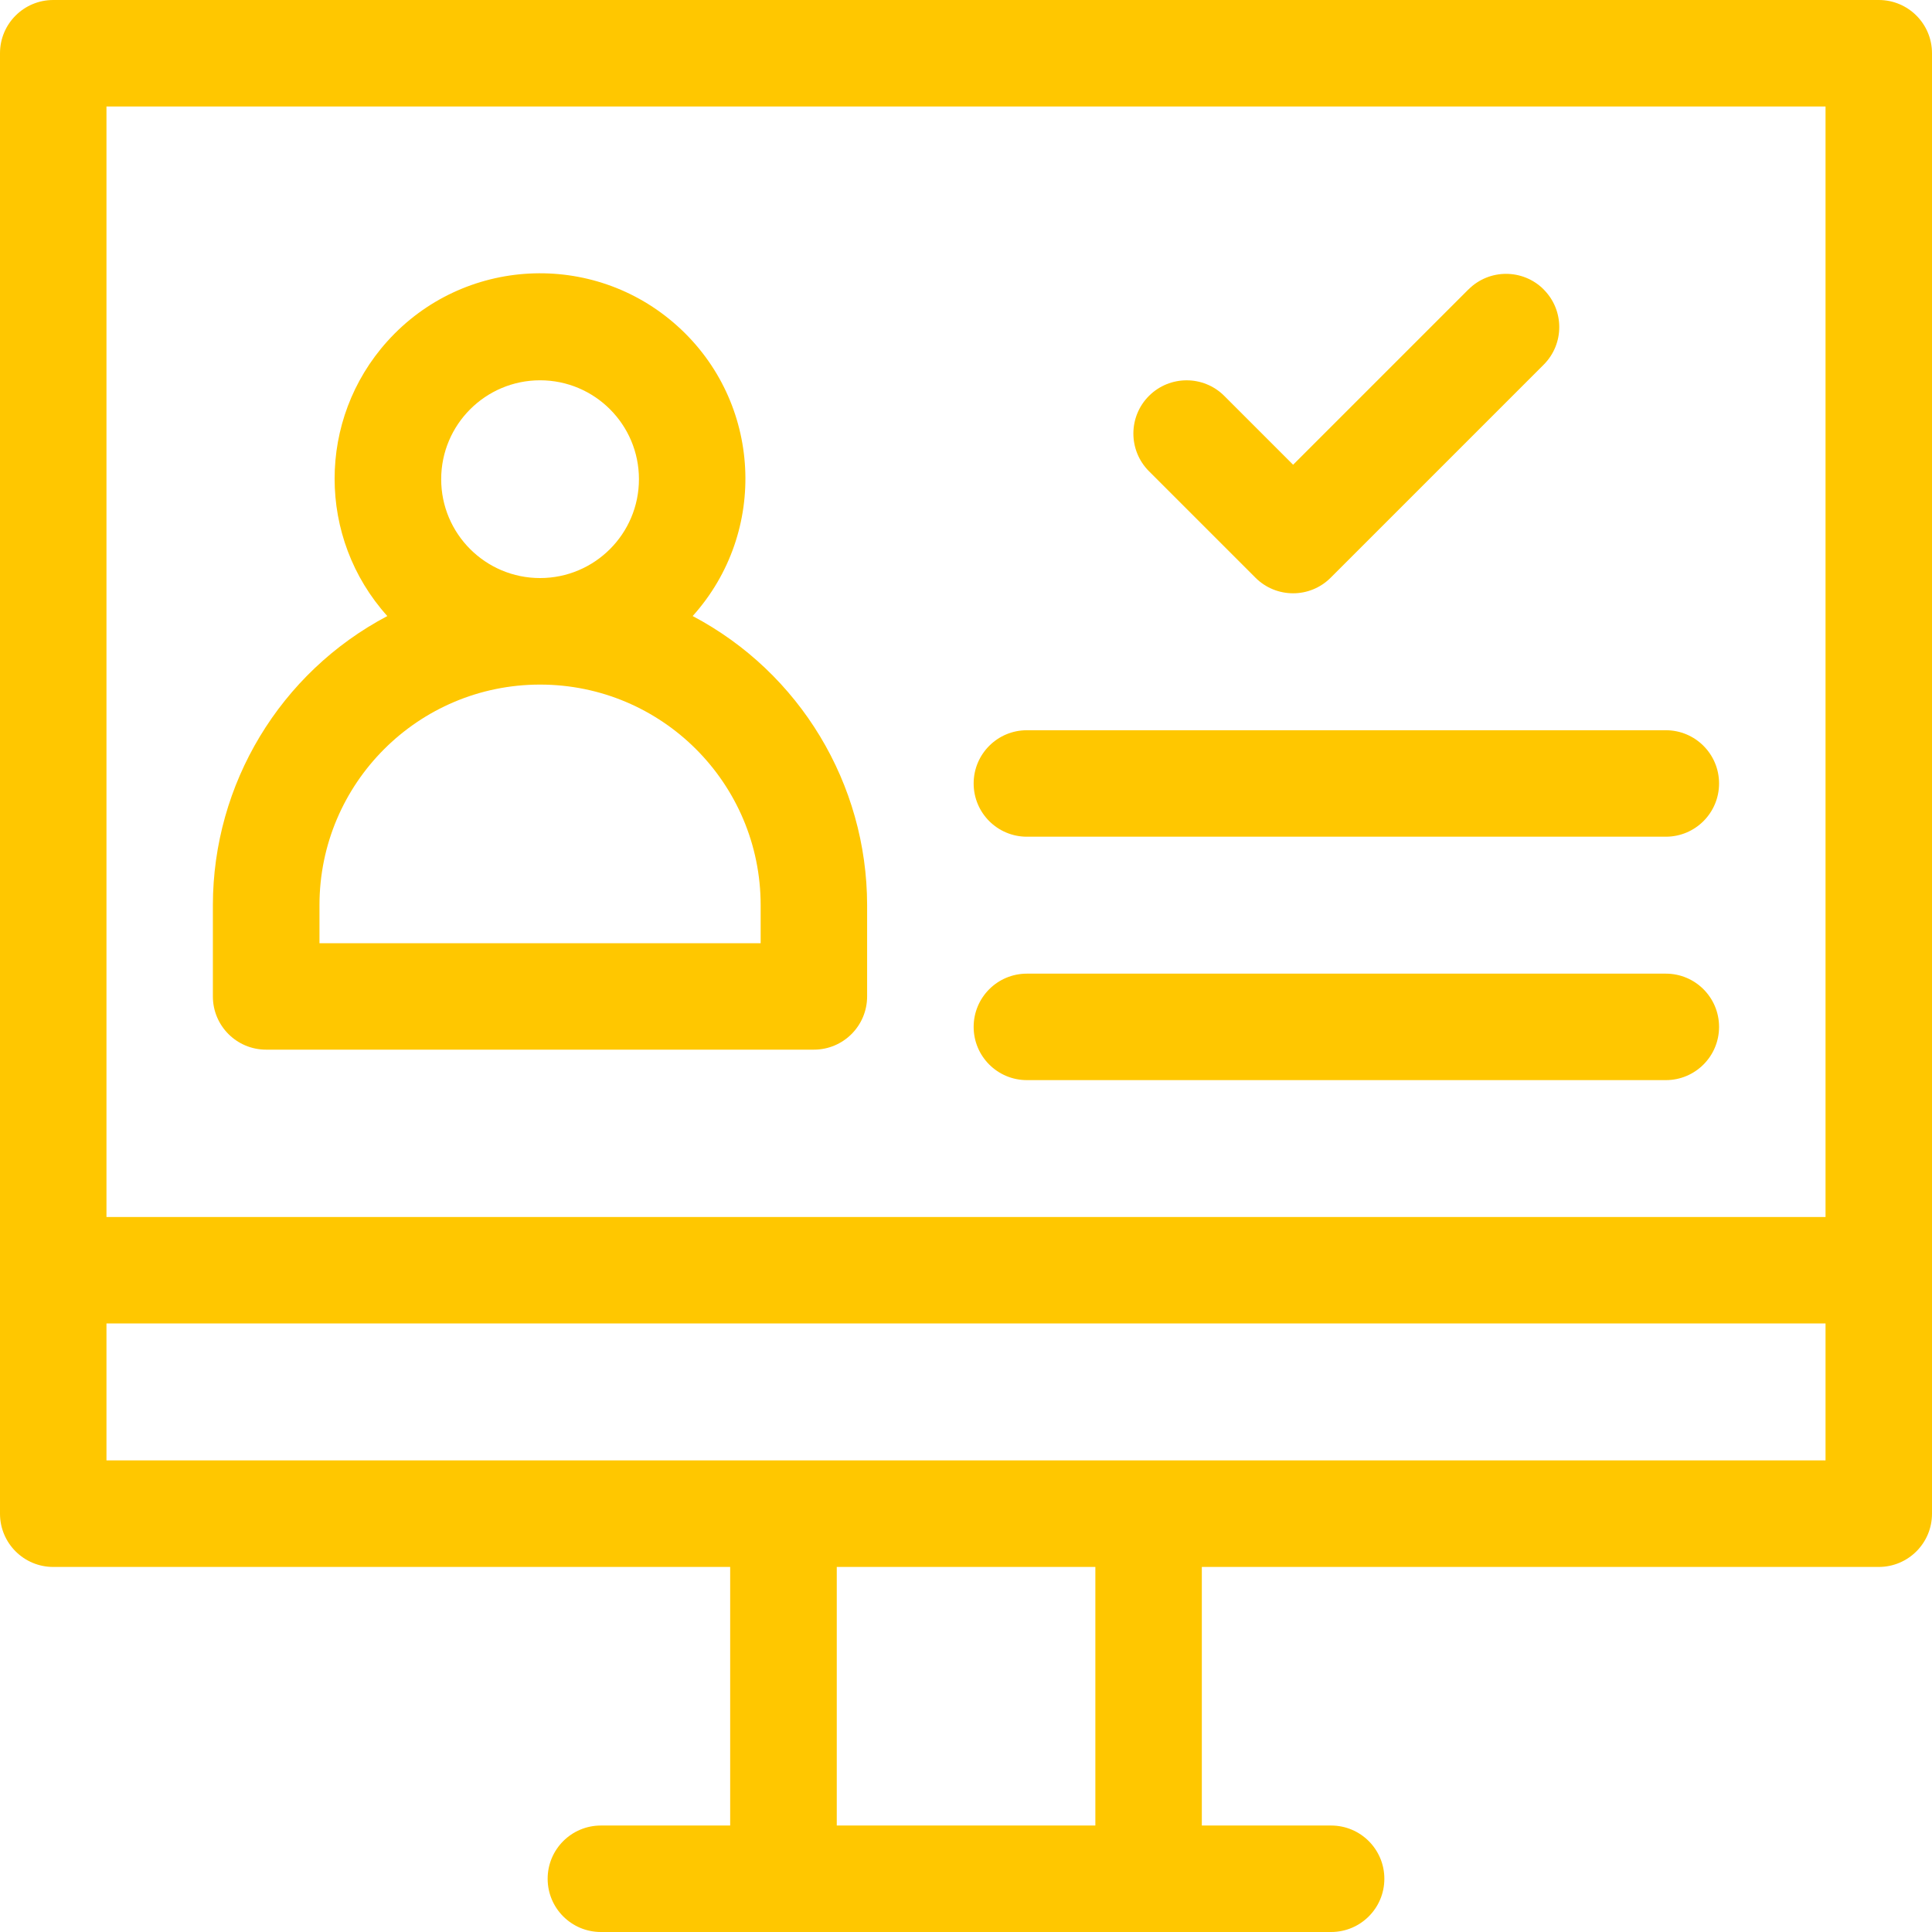
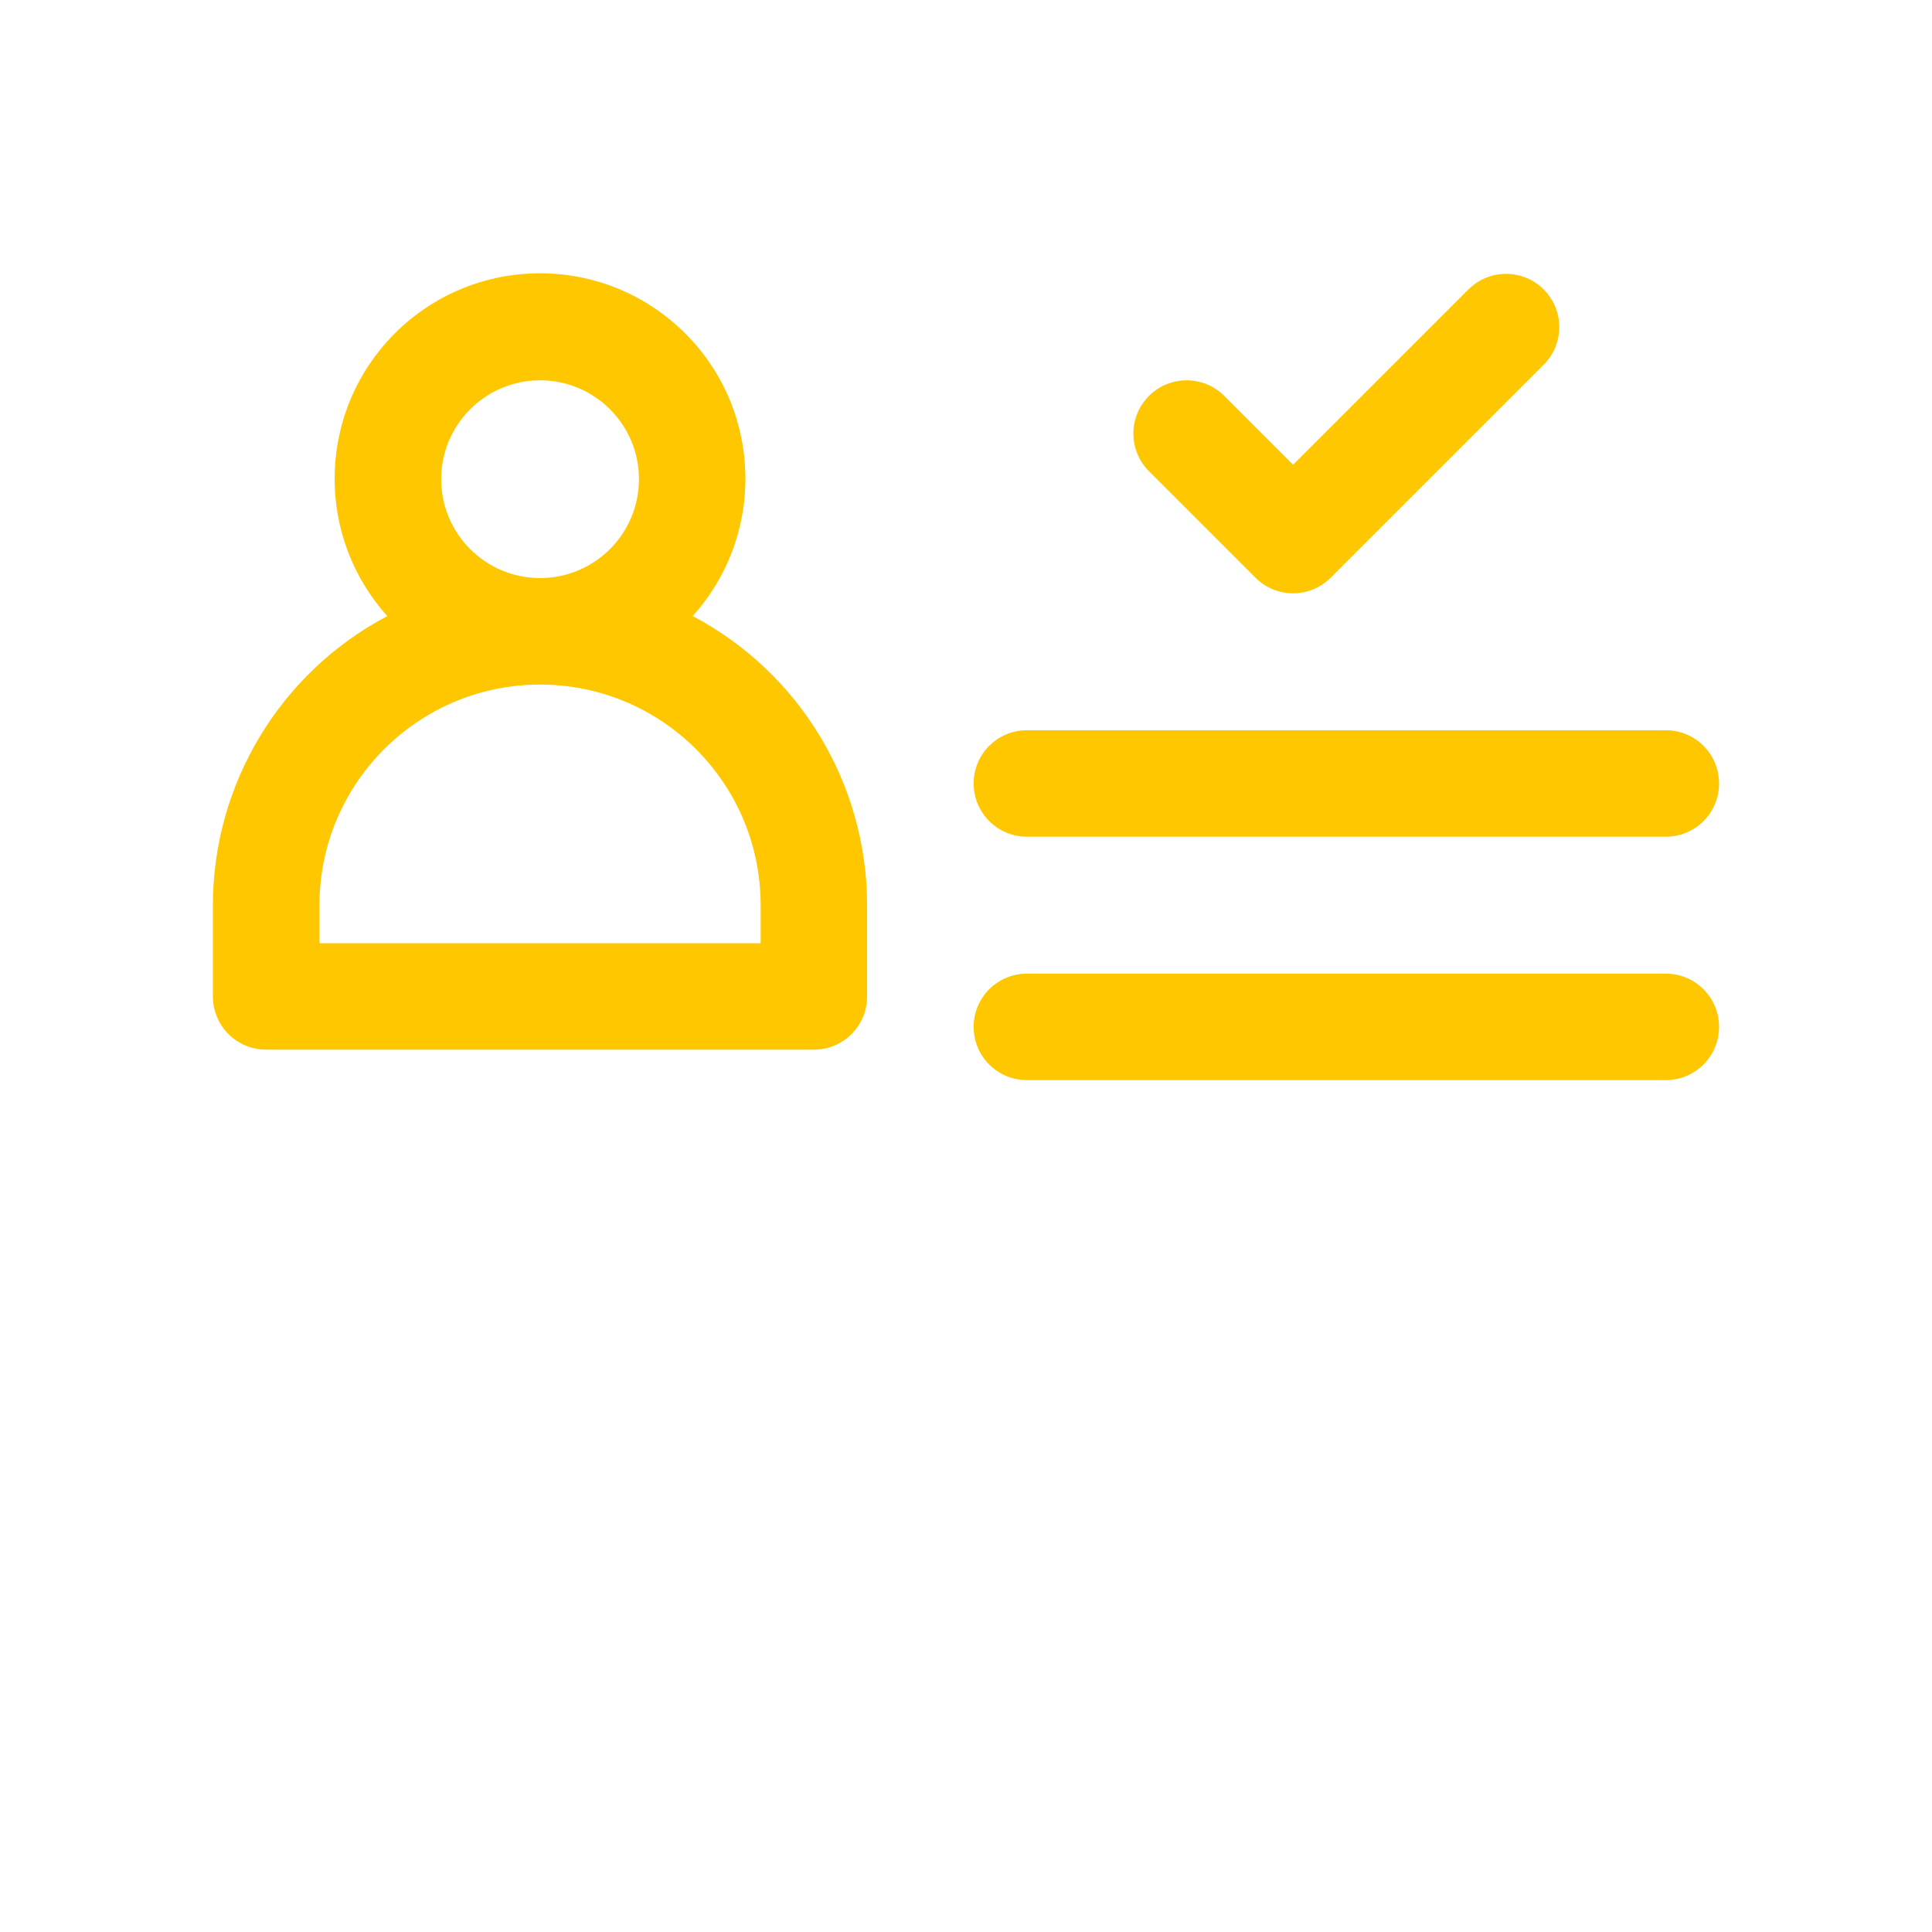
<svg xmlns="http://www.w3.org/2000/svg" id="Capa_1" viewBox="0 0 310.66 310.66">
  <defs>
    <style>.cls-1{fill:none;}.cls-2{clip-path:url(#clippath);}.cls-3{fill:#ffc700;}</style>
    <clipPath id="clippath">
      <rect class="cls-1" width="310.66" height="310.66" />
    </clipPath>
  </defs>
  <g class="cls-2">
-     <path class="cls-3" d="M293.54,195.69H17.12V17.12H293.54V195.69Zm0,39.14H17.12v-22.02H293.54v22.02Zm-117.41,58.71h-41.58v-41.58h41.58v41.58ZM302.1,0H8.56C3.83,0,0,3.83,0,8.56V243.4c0,4.73,3.83,8.56,8.56,8.56H117.41v41.58h-20.79c-4.73,0-8.56,3.83-8.56,8.56s3.83,8.56,8.56,8.56h117.42c4.73,0,8.56-3.83,8.56-8.56s-3.83-8.56-8.56-8.56h-20.79v-41.58h108.85c4.73,0,8.56-3.83,8.56-8.56V8.56C310.66,3.83,306.83,0,302.1,0" />
    <path class="cls-3" d="M165.12,173.68h102.74c4.73,0,8.56-3.83,8.56-8.56s-3.83-8.56-8.56-8.56h-102.74c-4.73,0-8.56,3.83-8.56,8.56s3.83,8.56,8.56,8.56" />
    <path class="cls-3" d="M165.12,134.54h102.74c4.73,0,8.56-3.83,8.56-8.56s-3.83-8.56-8.56-8.56h-102.74c-4.73,0-8.56,3.83-8.56,8.56s3.83,8.56,8.56,8.56" />
    <path class="cls-3" d="M51.37,145.55c0-19.58,15.88-35.47,35.47-35.47s35.47,15.88,35.47,35.47v6.12H51.37v-6.12ZM86.84,61.15c8.78,0,15.9,7.12,15.9,15.9s-7.12,15.9-15.9,15.9-15.9-7.12-15.9-15.9c.01-8.78,7.12-15.89,15.9-15.9m-44.03,107.63h88.06c4.73,0,8.56-3.83,8.56-8.56v-14.68c-.02-19.49-10.81-37.38-28.05-46.48,12.2-13.56,11.11-34.44-2.46-46.64-13.56-12.2-34.44-11.1-46.64,2.46-11.3,12.56-11.3,31.63,0,44.18-17.24,9.1-28.03,26.99-28.05,46.48v14.68c0,4.73,3.83,8.56,8.56,8.56" />
    <path class="cls-3" d="M201.87,92.89c3.34,3.34,8.75,3.35,12.09,.01t.01-.01l34.25-34.25c3.34-3.34,3.34-8.75,0-12.09,0,0,0,0,0-.01-3.34-3.34-8.76-3.34-12.09,0,0,0-.01,0-.01,0l-28.19,28.19-11.07-11.07c-3.34-3.34-8.76-3.34-12.11,0-3.34,3.34-3.34,8.76,0,12.11l17.12,17.12Z" />
  </g>
</svg>